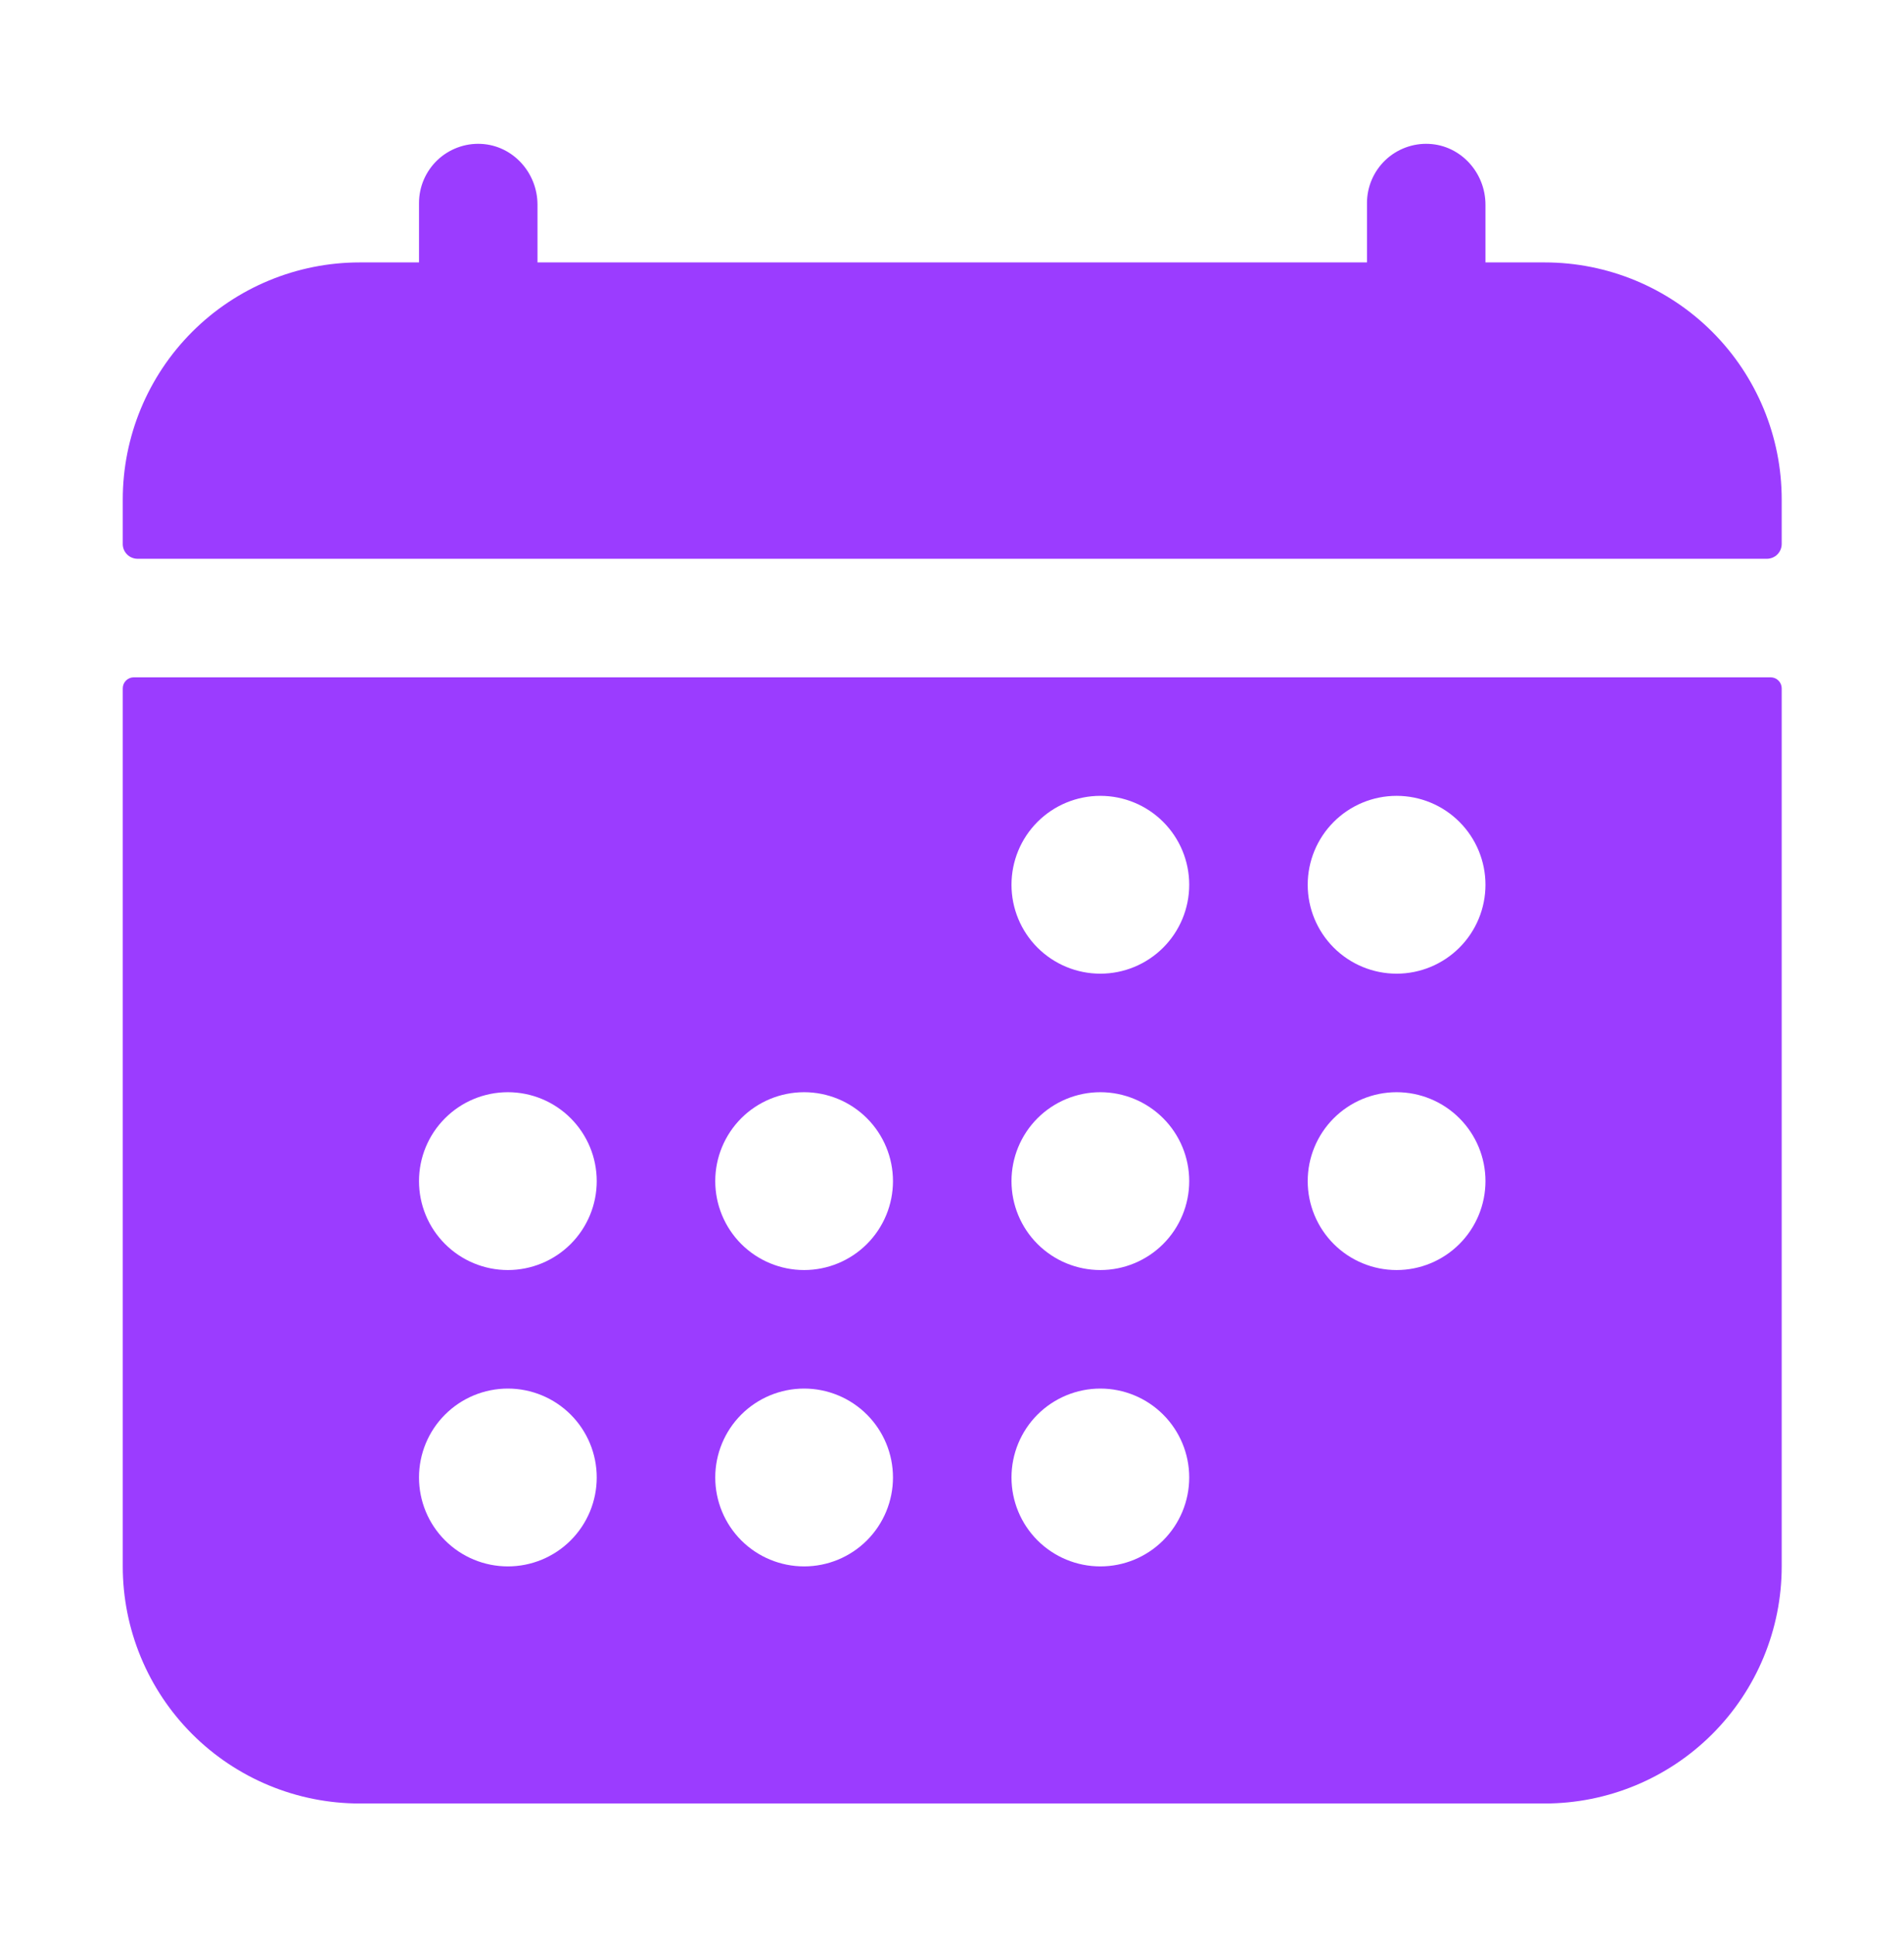
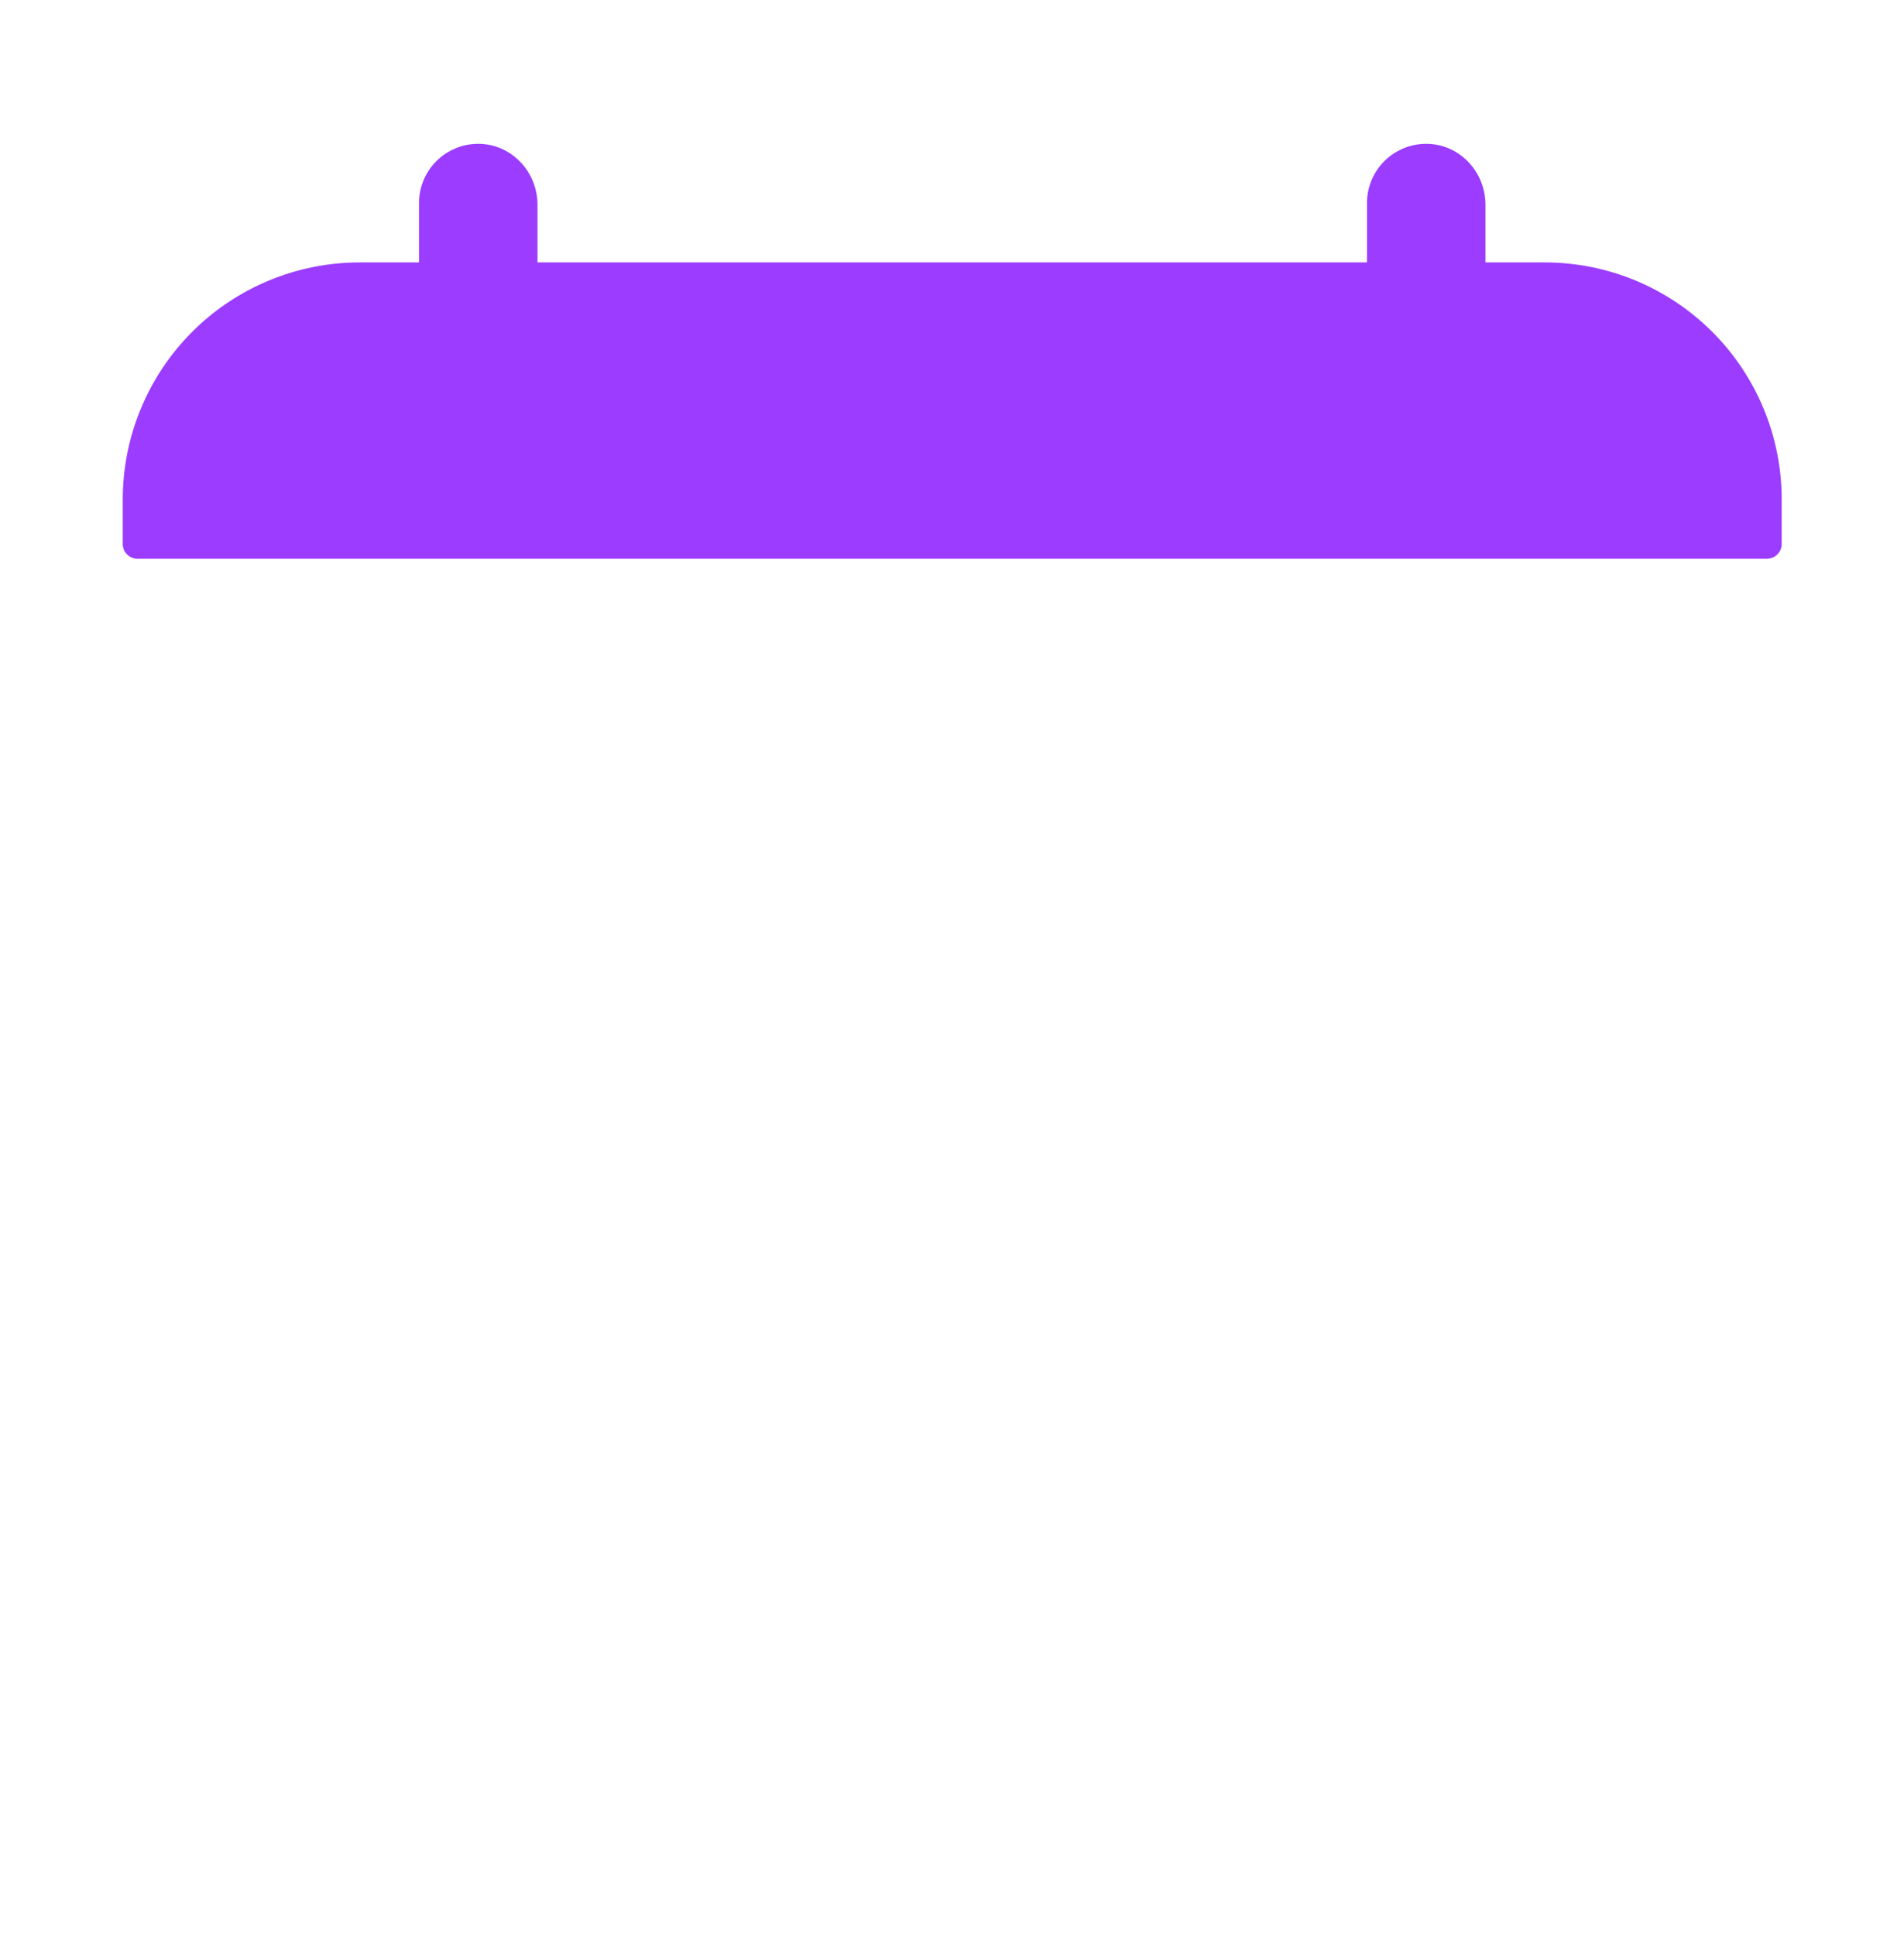
<svg xmlns="http://www.w3.org/2000/svg" width="61" height="62" viewBox="0 0 61 62" fill="none">
  <path d="M57.082 15.997C57.082 13.983 56.282 12.052 54.858 10.628C53.434 9.204 51.503 8.404 49.489 8.404H47.591V6.556C47.591 5.534 46.806 4.658 45.784 4.608C45.527 4.595 45.271 4.635 45.03 4.725C44.789 4.815 44.569 4.952 44.383 5.129C44.197 5.307 44.049 5.52 43.948 5.756C43.847 5.992 43.795 6.246 43.795 6.503V8.404H17.22V6.556C17.22 5.534 16.435 4.658 15.413 4.608C15.156 4.595 14.9 4.635 14.659 4.725C14.418 4.815 14.198 4.952 14.012 5.129C13.826 5.307 13.678 5.52 13.577 5.756C13.476 5.992 13.424 6.246 13.424 6.503V8.404H11.525C9.512 8.404 7.58 9.204 6.156 10.628C4.733 12.052 3.933 13.983 3.933 15.997V17.419C3.932 17.482 3.944 17.544 3.968 17.602C3.992 17.66 4.027 17.712 4.071 17.756C4.115 17.801 4.168 17.836 4.226 17.859C4.284 17.883 4.346 17.895 4.408 17.895H56.609C56.734 17.894 56.855 17.844 56.944 17.755C57.032 17.666 57.082 17.545 57.082 17.419V15.997Z" fill="#9B3CFF" />
-   <path d="M3.933 50.164C3.933 52.178 4.733 54.109 6.156 55.533C7.58 56.957 9.512 57.757 11.525 57.757H49.489C51.503 57.757 53.434 56.957 54.858 55.533C56.282 54.109 57.082 52.178 57.082 50.164V22.045C57.082 21.951 57.045 21.861 56.978 21.795C56.912 21.728 56.822 21.691 56.728 21.691H4.287C4.193 21.691 4.103 21.728 4.036 21.795C3.97 21.861 3.933 21.951 3.933 22.045V50.164ZM44.744 25.487C45.499 25.487 46.223 25.787 46.757 26.321C47.291 26.855 47.591 27.579 47.591 28.335C47.591 29.09 47.291 29.814 46.757 30.348C46.223 30.882 45.499 31.182 44.744 31.182C43.989 31.182 43.264 30.882 42.73 30.348C42.196 29.814 41.896 29.09 41.896 28.335C41.896 27.579 42.196 26.855 42.73 26.321C43.264 25.787 43.989 25.487 44.744 25.487ZM44.744 34.978C45.499 34.978 46.223 35.278 46.757 35.812C47.291 36.346 47.591 37.07 47.591 37.825C47.591 38.581 47.291 39.305 46.757 39.839C46.223 40.373 45.499 40.673 44.744 40.673C43.989 40.673 43.264 40.373 42.73 39.839C42.196 39.305 41.896 38.581 41.896 37.825C41.896 37.07 42.196 36.346 42.73 35.812C43.264 35.278 43.989 34.978 44.744 34.978ZM35.253 25.487C36.008 25.487 36.732 25.787 37.266 26.321C37.8 26.855 38.1 27.579 38.1 28.335C38.1 29.09 37.8 29.814 37.266 30.348C36.732 30.882 36.008 31.182 35.253 31.182C34.498 31.182 33.773 30.882 33.239 30.348C32.705 29.814 32.406 29.09 32.406 28.335C32.406 27.579 32.705 26.855 33.239 26.321C33.773 25.787 34.498 25.487 35.253 25.487ZM35.253 34.978C36.008 34.978 36.732 35.278 37.266 35.812C37.8 36.346 38.1 37.07 38.1 37.825C38.1 38.581 37.8 39.305 37.266 39.839C36.732 40.373 36.008 40.673 35.253 40.673C34.498 40.673 33.773 40.373 33.239 39.839C32.705 39.305 32.406 38.581 32.406 37.825C32.406 37.07 32.705 36.346 33.239 35.812C33.773 35.278 34.498 34.978 35.253 34.978ZM35.253 44.469C36.008 44.469 36.732 44.769 37.266 45.303C37.8 45.837 38.1 46.561 38.1 47.316C38.1 48.072 37.8 48.796 37.266 49.33C36.732 49.864 36.008 50.164 35.253 50.164C34.498 50.164 33.773 49.864 33.239 49.33C32.705 48.796 32.406 48.072 32.406 47.316C32.406 46.561 32.705 45.837 33.239 45.303C33.773 44.769 34.498 44.469 35.253 44.469ZM25.762 34.978C26.517 34.978 27.241 35.278 27.775 35.812C28.309 36.346 28.609 37.07 28.609 37.825C28.609 38.581 28.309 39.305 27.775 39.839C27.241 40.373 26.517 40.673 25.762 40.673C25.007 40.673 24.282 40.373 23.748 39.839C23.215 39.305 22.915 38.581 22.915 37.825C22.915 37.07 23.215 36.346 23.748 35.812C24.282 35.278 25.007 34.978 25.762 34.978ZM25.762 44.469C26.517 44.469 27.241 44.769 27.775 45.303C28.309 45.837 28.609 46.561 28.609 47.316C28.609 48.072 28.309 48.796 27.775 49.33C27.241 49.864 26.517 50.164 25.762 50.164C25.007 50.164 24.282 49.864 23.748 49.33C23.215 48.796 22.915 48.072 22.915 47.316C22.915 46.561 23.215 45.837 23.748 45.303C24.282 44.769 25.007 44.469 25.762 44.469ZM16.271 34.978C17.026 34.978 17.75 35.278 18.284 35.812C18.818 36.346 19.118 37.07 19.118 37.825C19.118 38.581 18.818 39.305 18.284 39.839C17.75 40.373 17.026 40.673 16.271 40.673C15.516 40.673 14.791 40.373 14.258 39.839C13.723 39.305 13.424 38.581 13.424 37.825C13.424 37.07 13.723 36.346 14.258 35.812C14.791 35.278 15.516 34.978 16.271 34.978ZM16.271 44.469C17.026 44.469 17.75 44.769 18.284 45.303C18.818 45.837 19.118 46.561 19.118 47.316C19.118 48.072 18.818 48.796 18.284 49.33C17.75 49.864 17.026 50.164 16.271 50.164C15.516 50.164 14.791 49.864 14.258 49.33C13.723 48.796 13.424 48.072 13.424 47.316C13.424 46.561 13.723 45.837 14.258 45.303C14.791 44.769 15.516 44.469 16.271 44.469Z" fill="#9B3CFF" />
</svg>